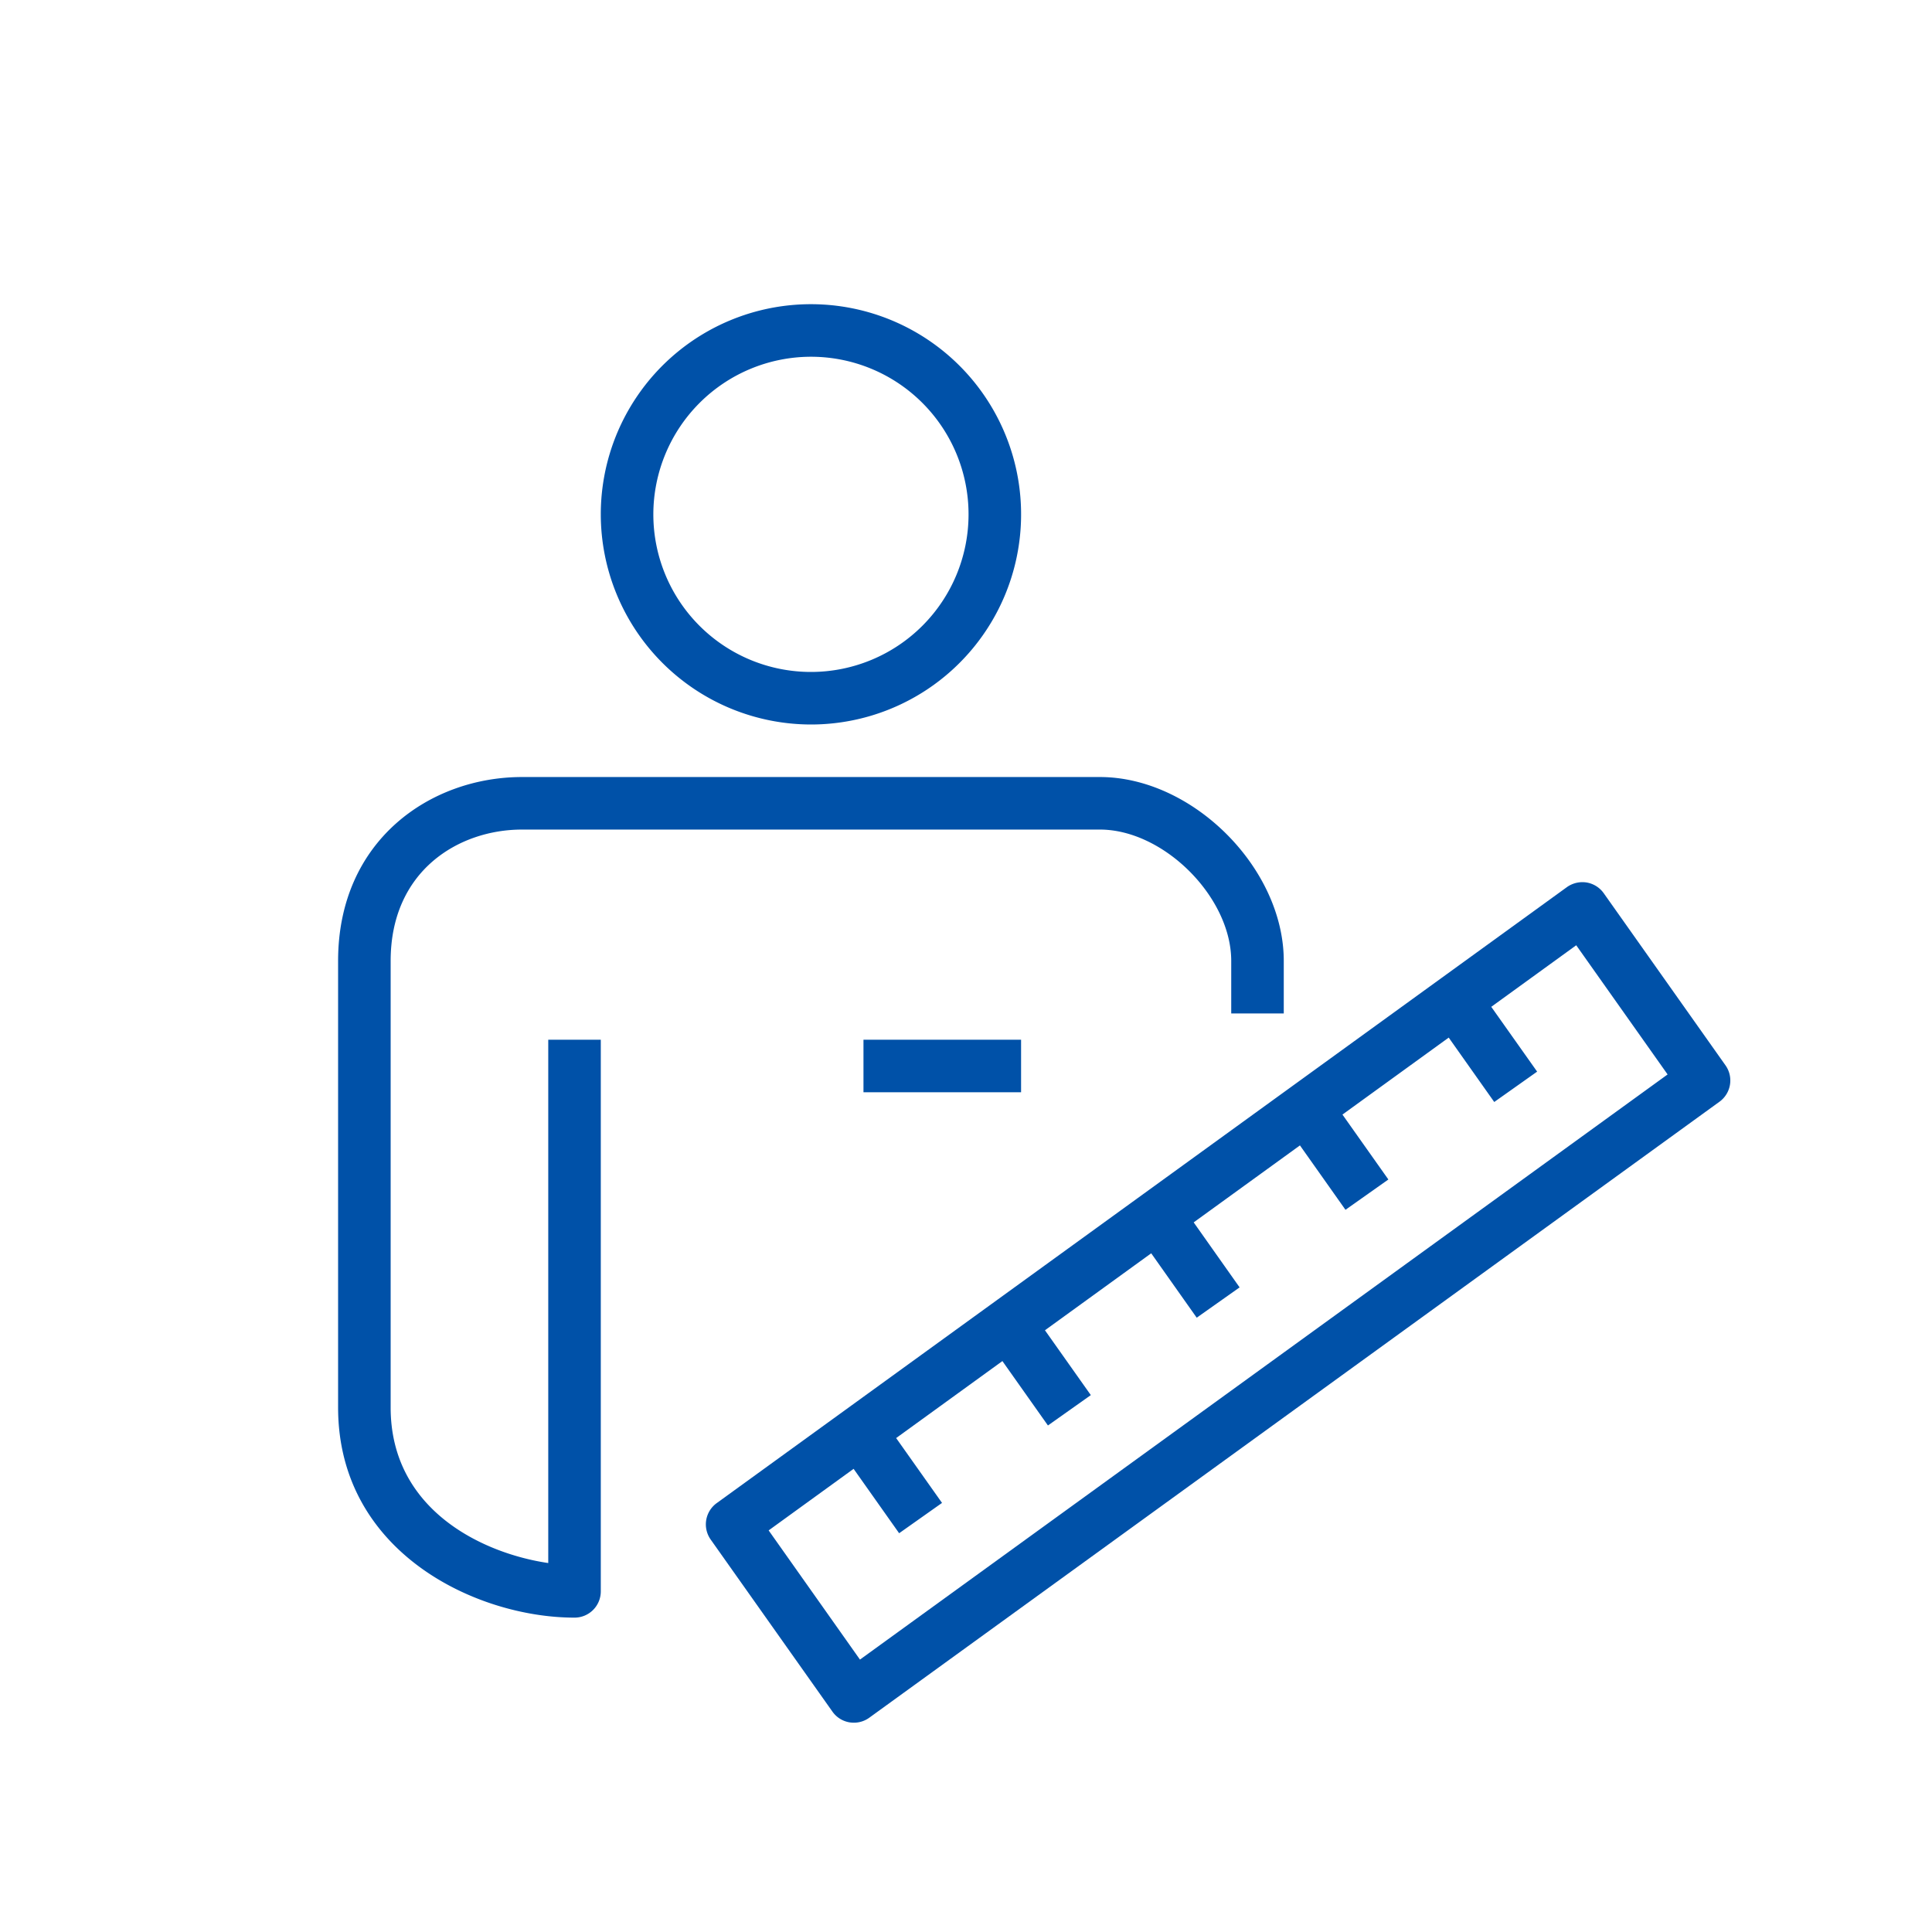
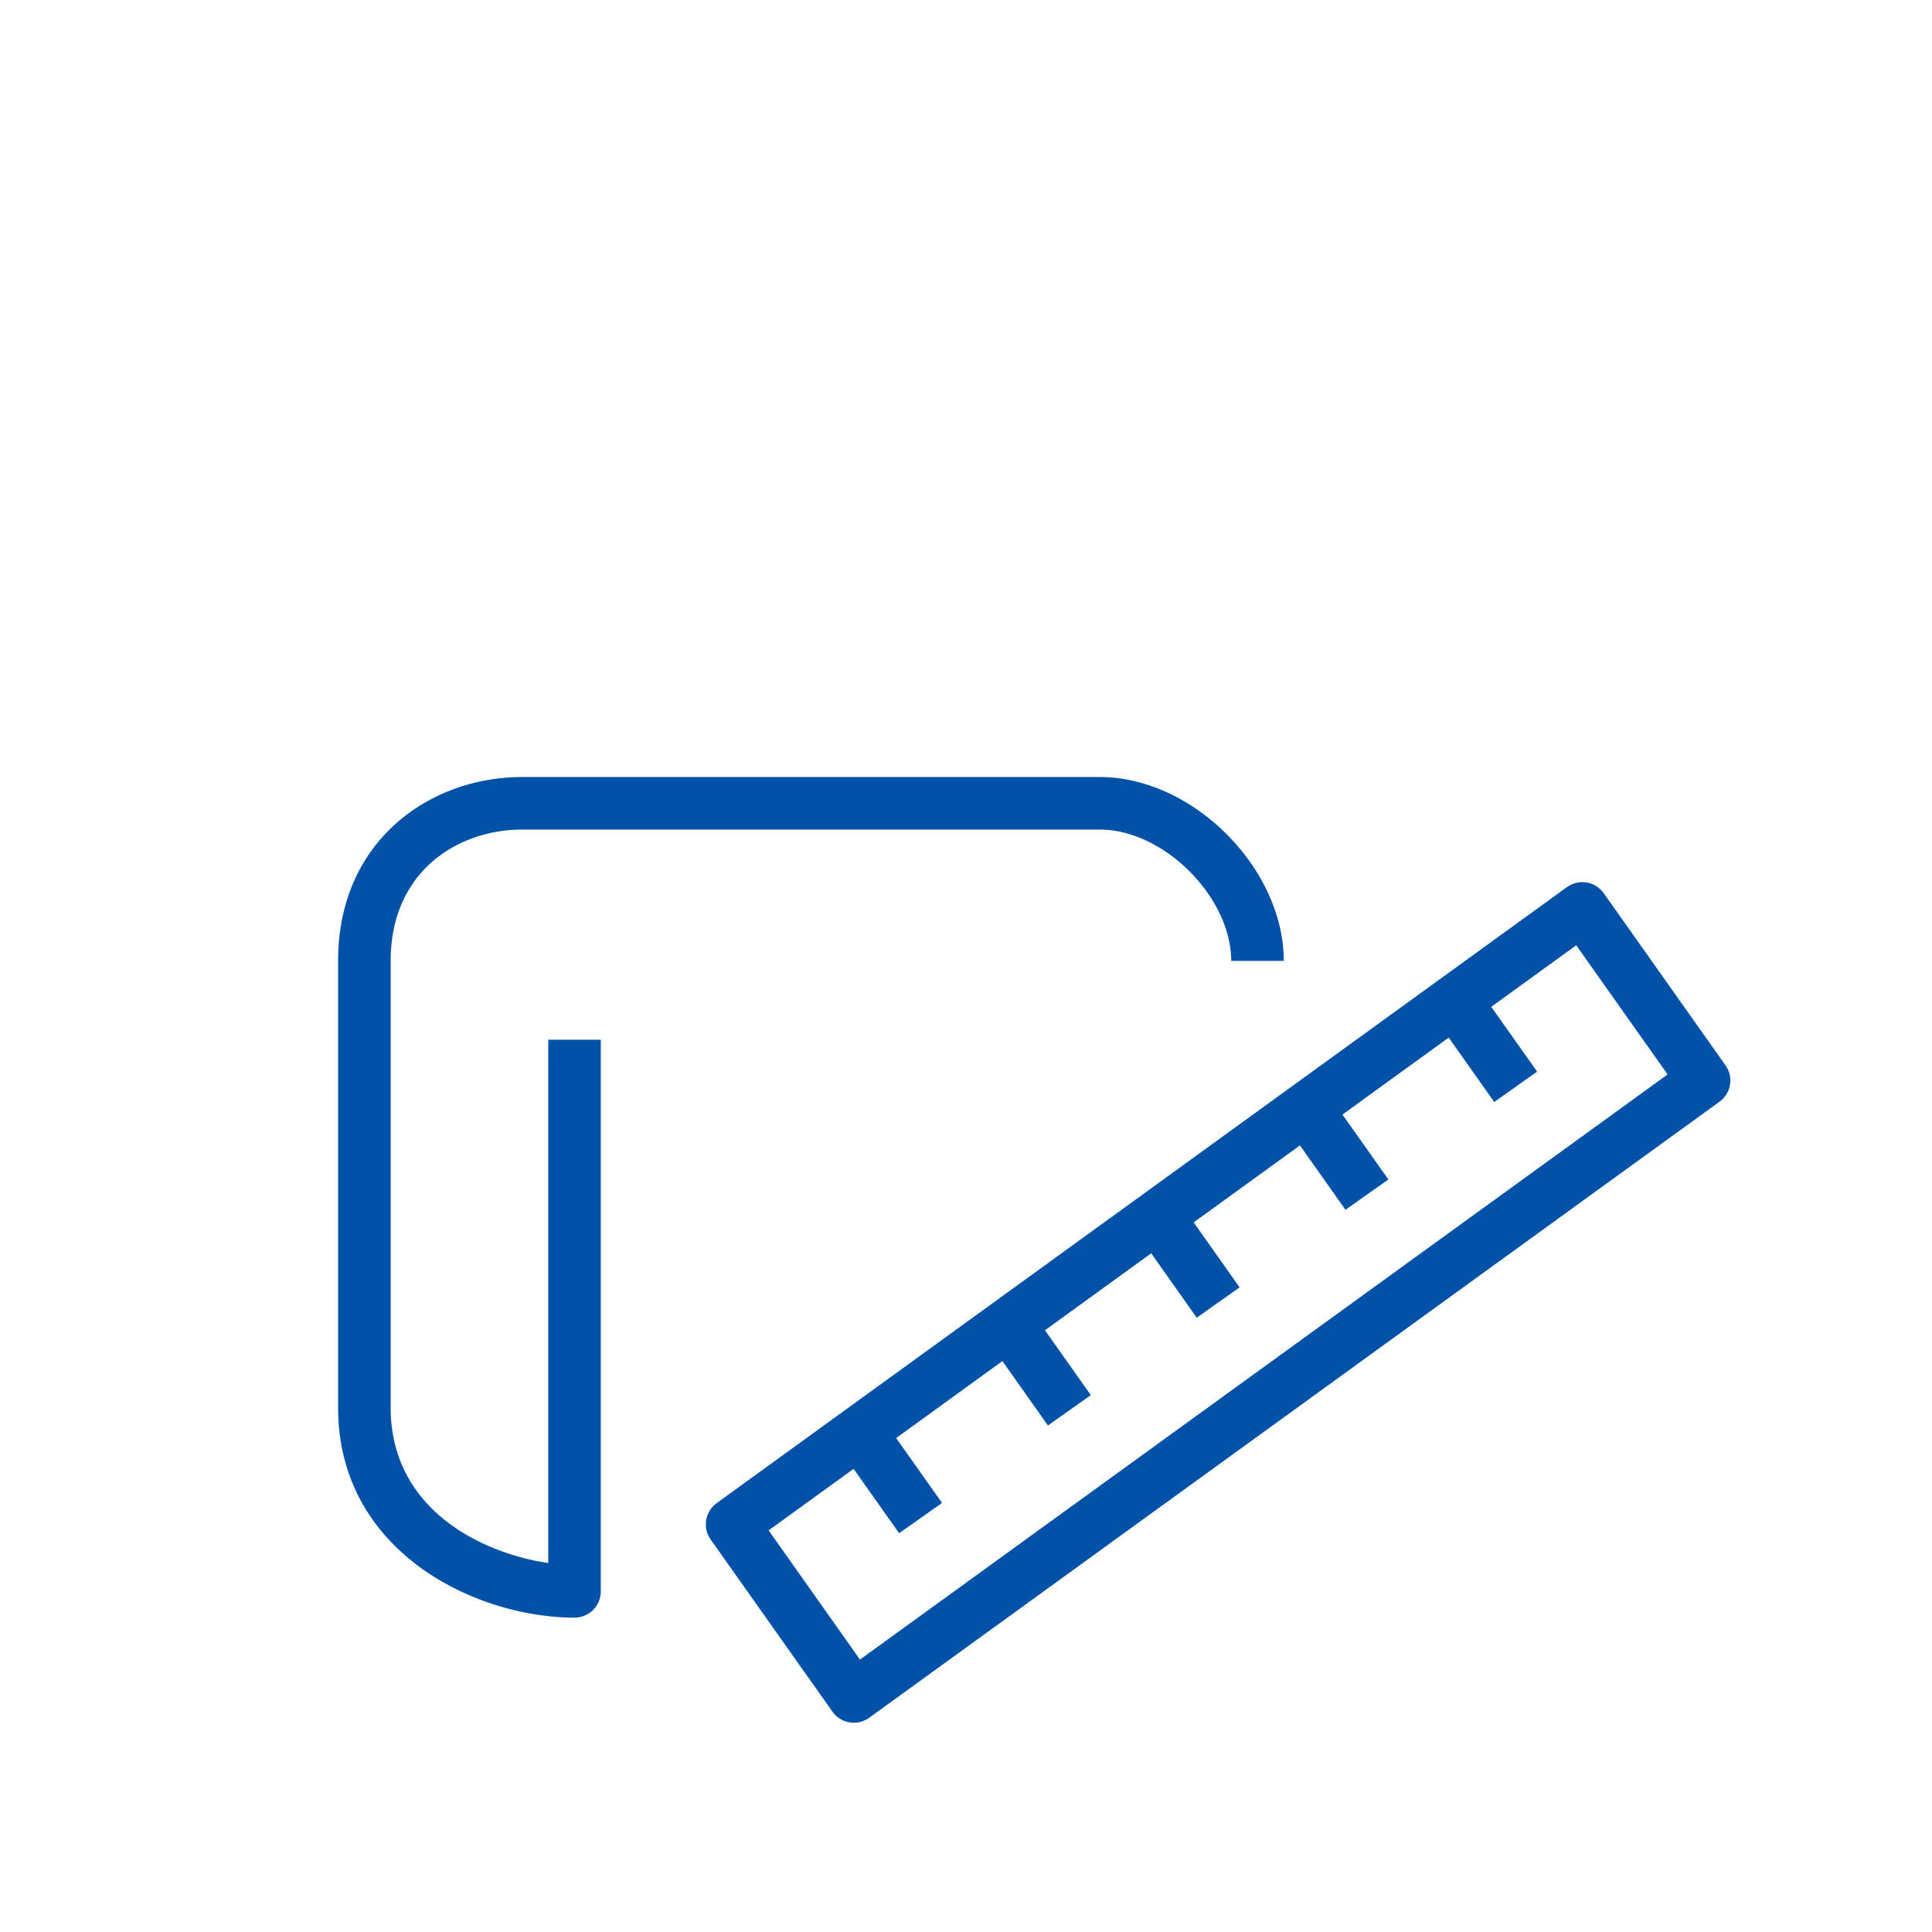
<svg xmlns="http://www.w3.org/2000/svg" viewBox="0 0 120 120">
  <defs>
    <style>
      .cls-1 {
        fill: #fff;
      }

      .cls-2 {
        fill: #0051a8;
      }
    </style>
  </defs>
  <g id="Group_123" data-name="Group 123" transform="translate(-2820 355)">
-     <rect id="Rectangle_116" data-name="Rectangle 116" class="cls-1" width="120" height="120" transform="translate(2820 -355)" />
    <g id="GS000010-Measuring" transform="translate(2841 -336.105)">
-       <path id="Path_31" data-name="Path 31" class="cls-2" d="M19.053,72.82c-3.968-.581-9.789-3.229-9.789-9.662V35.421c0-5.606,4.229-8.158,8.158-8.158H53.316c3.965,0,8.158,4.193,8.158,8.158v3.263h3.263V35.421C64.737,29.657,59.079,24,53.316,24H17.421C11.745,24,6,27.922,6,35.421V63.158c0,9,8.587,13.053,14.684,13.053a1.63,1.63,0,0,0,1.632-1.632V40.316H19.053Z" transform="translate(-6 5.368)" />
-       <rect id="Rectangle_107" data-name="Rectangle 107" class="cls-2" width="9.789" height="3.263" transform="translate(32.632 45.684)" />
-       <path id="Path_32" data-name="Path 32" class="cls-2" d="M29.053,32.105A13.053,13.053,0,1,0,16,19.053,13.068,13.068,0,0,0,29.053,32.105Zm0-22.842a9.789,9.789,0,1,1-9.789,9.789A9.8,9.8,0,0,1,29.053,9.263Z" transform="translate(0.316 -6)" />
+       <path id="Path_31" data-name="Path 31" class="cls-2" d="M19.053,72.82c-3.968-.581-9.789-3.229-9.789-9.662V35.421c0-5.606,4.229-8.158,8.158-8.158H53.316c3.965,0,8.158,4.193,8.158,8.158h3.263V35.421C64.737,29.657,59.079,24,53.316,24H17.421C11.745,24,6,27.922,6,35.421V63.158c0,9,8.587,13.053,14.684,13.053a1.63,1.63,0,0,0,1.632-1.632V40.316H19.053Z" transform="translate(-6 5.368)" />
      <path id="Path_33" data-name="Path 33" class="cls-2" d="M83.331,39.378,75.769,28.689a1.635,1.635,0,0,0-1.065-.667,1.661,1.661,0,0,0-1.224.289L20.674,66.57a1.631,1.631,0,0,0-.374,2.263l7.562,10.688a1.623,1.623,0,0,0,1.065.667,1.791,1.791,0,0,0,.266.021,1.628,1.628,0,0,0,.958-.31L82.958,41.639A1.629,1.629,0,0,0,83.331,39.378ZM29.572,76.289,23.9,68.265l5.277-3.824,2.828,4,2.664-1.883-2.85-4.028,6.6-4.782,2.828,4,2.664-1.886-2.849-4.027,6.6-4.781,2.826,4,2.664-1.883L50.3,49.133l6.6-4.781,2.828,4,2.664-1.883L59.54,42.437l6.6-4.781,2.828,4,2.664-1.886-2.849-4.025,5.277-3.824,5.676,8.024Z" transform="translate(2.842 7.896)" />
    </g>
  </g>
</svg>